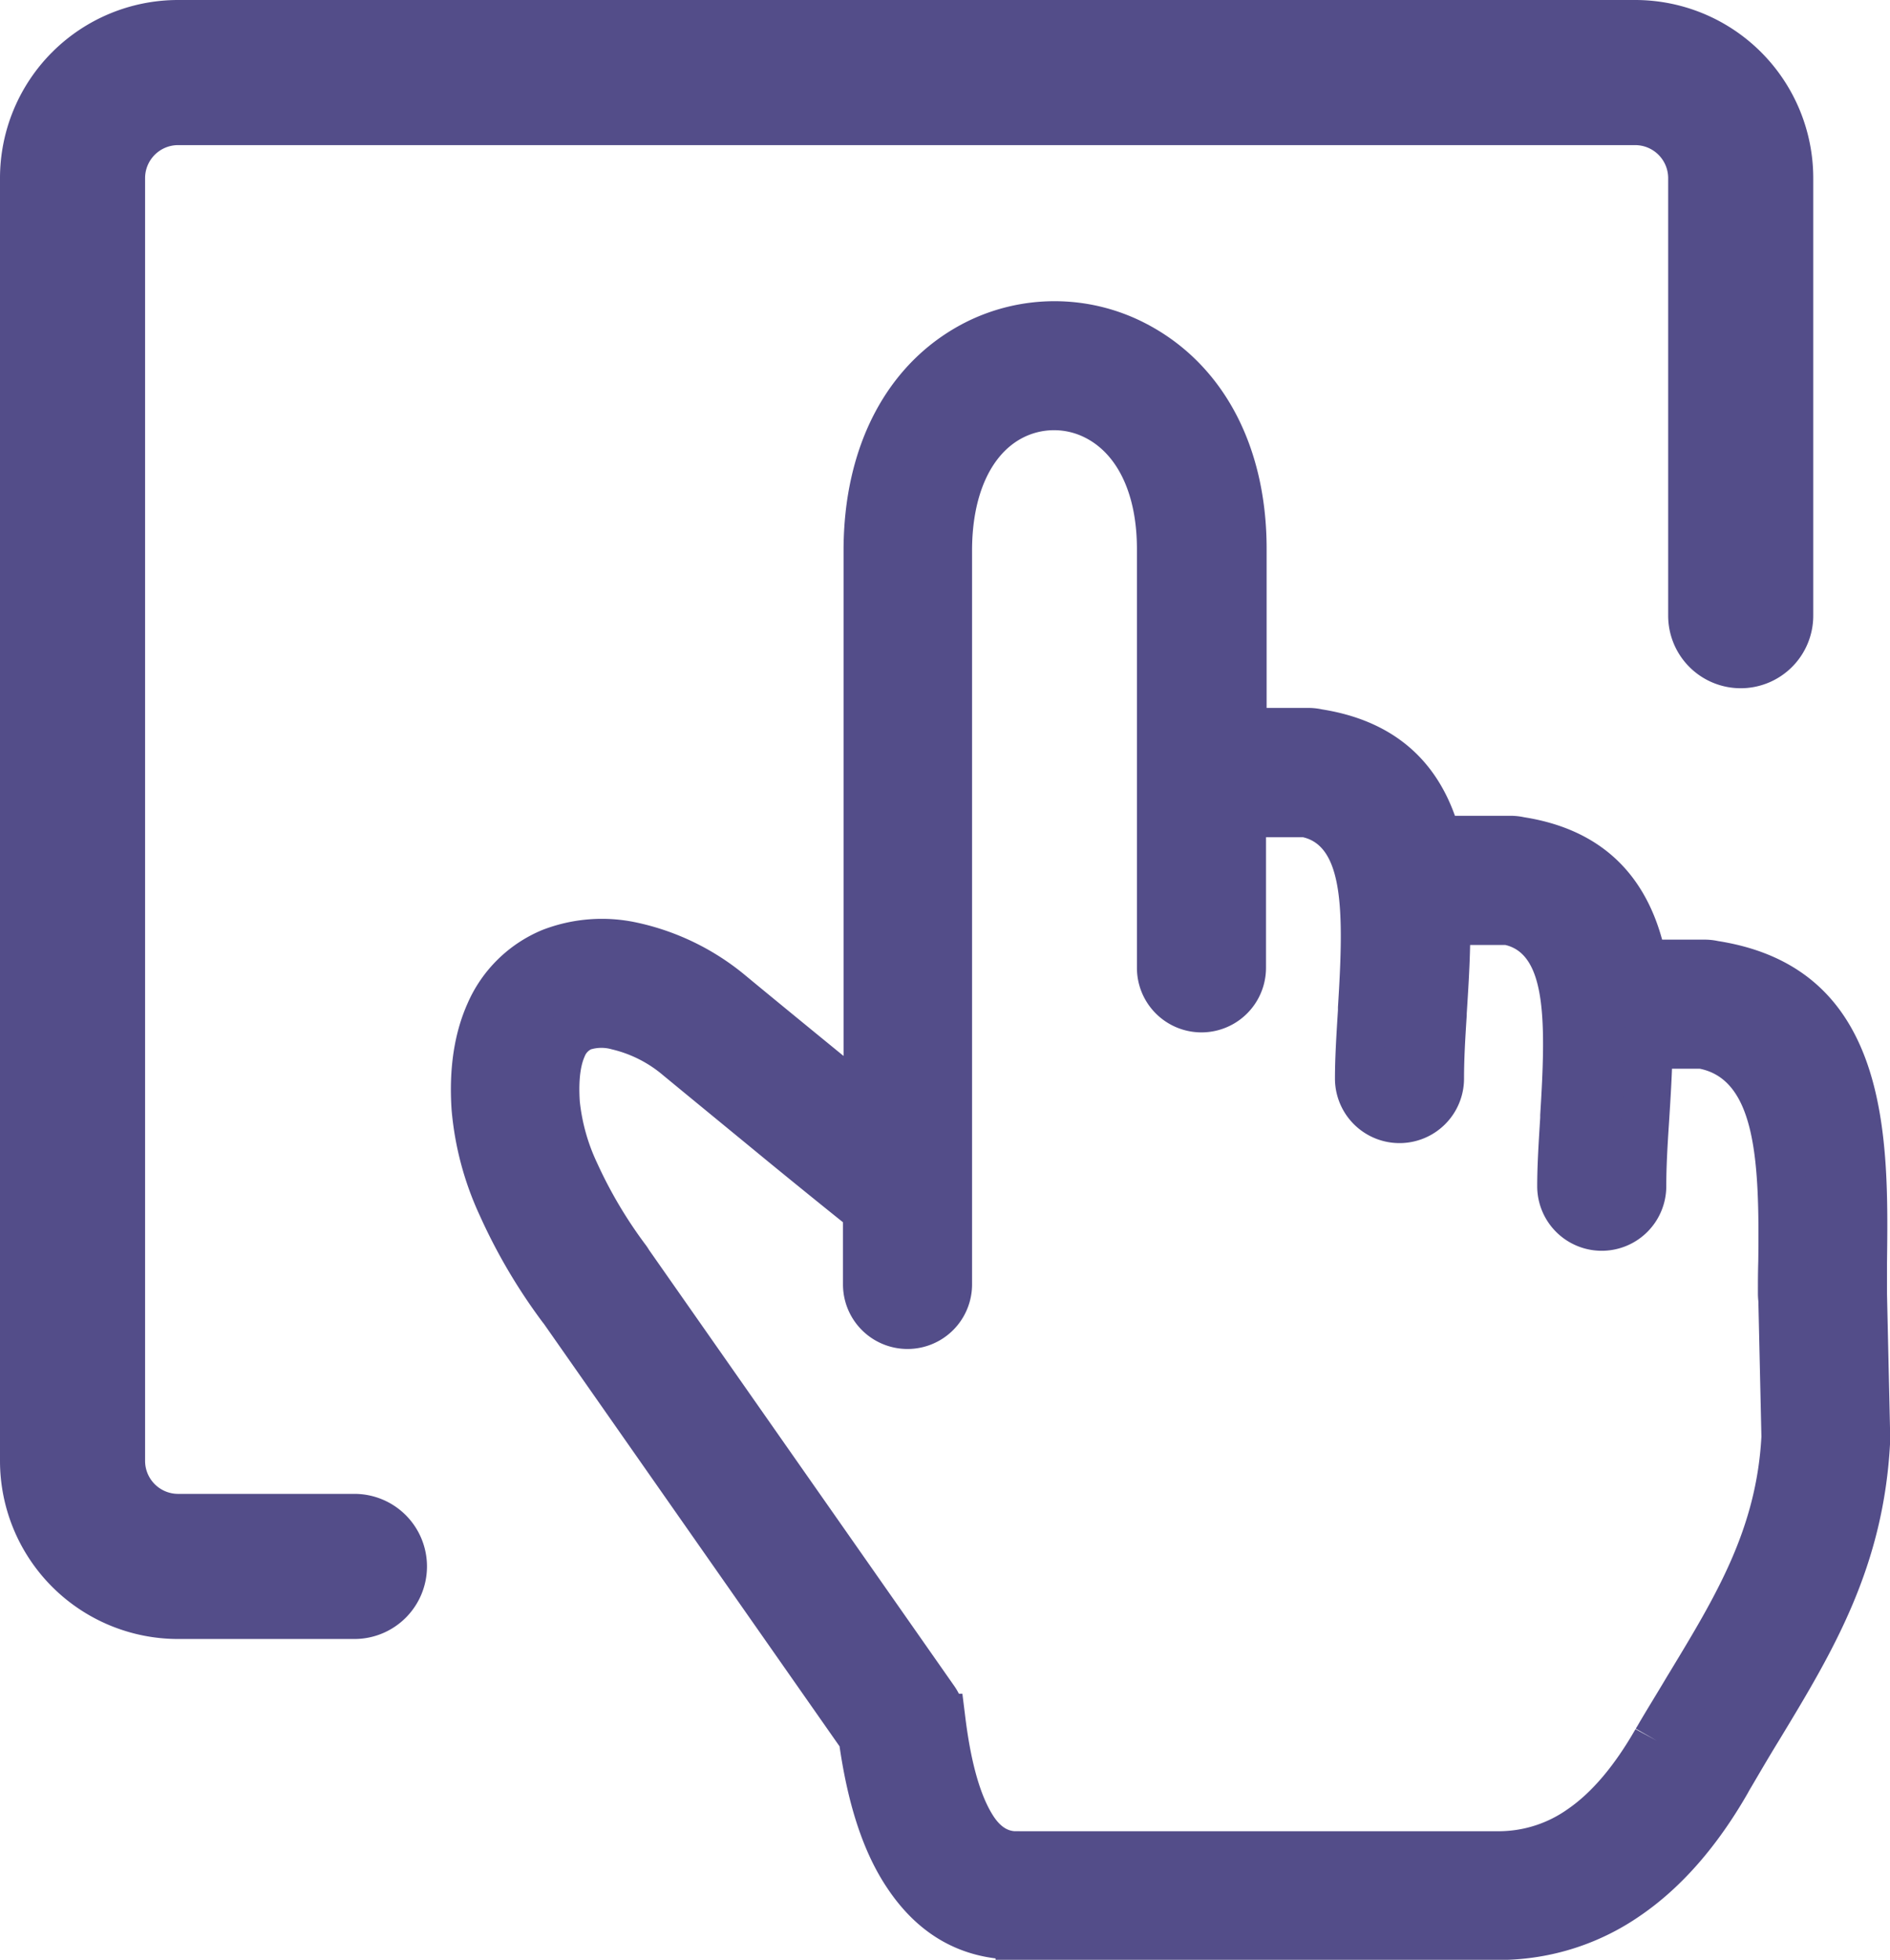
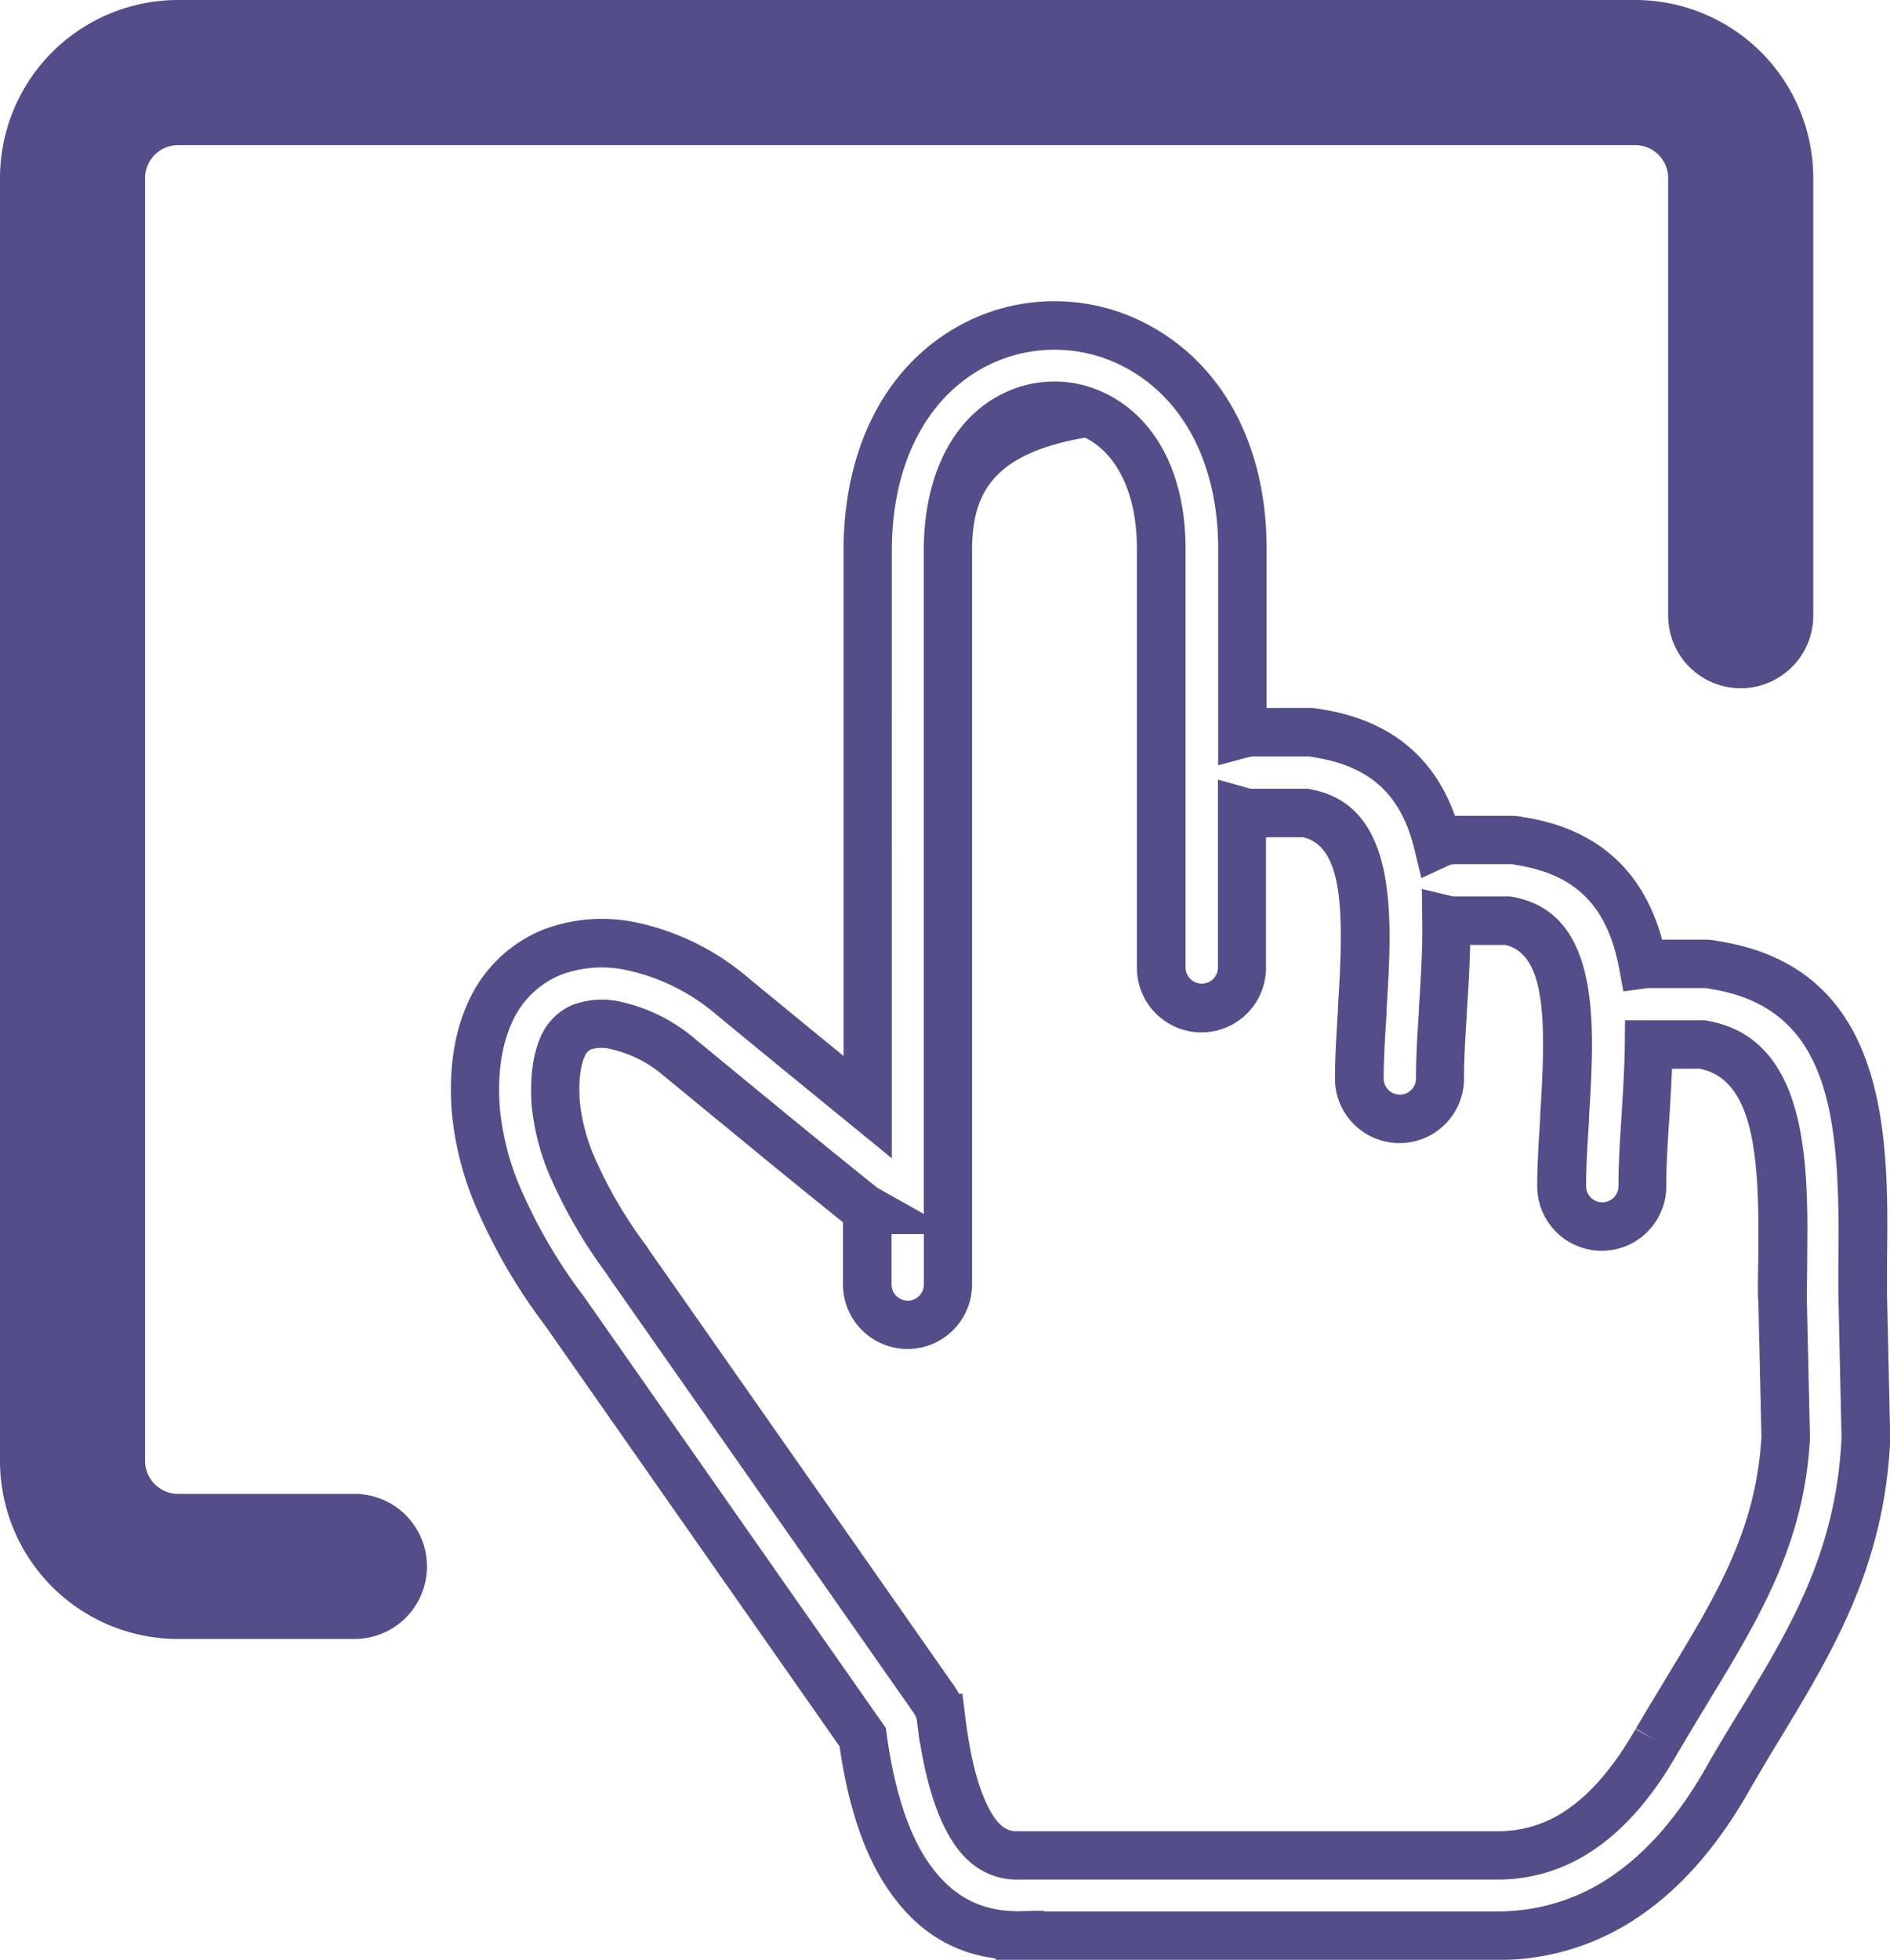
<svg xmlns="http://www.w3.org/2000/svg" id="Layer_1" data-name="Layer 1" viewBox="0 0 390.81 405.15">
  <defs>
    <style>.cls-1{fill:#534d89;}</style>
  </defs>
  <title>self-checkout</title>
  <path class="cls-1" d="M351.94,132.28V41.83A6.83,6.83,0,0,0,345.11,35H43.83A6.83,6.83,0,0,0,37,41.83V307a6.83,6.83,0,0,0,6.83,6.83H80.29a15,15,0,0,1,15,15h0a15,15,0,0,1-15,15H43.83A36.83,36.83,0,0,1,7,307V41.83A36.83,36.83,0,0,1,43.83,5H345.11a36.83,36.83,0,0,1,36.83,36.83v90.45a15,15,0,0,1-15,15h0A15,15,0,0,1,351.94,132.28Z" transform="translate(-7 -5)" />
-   <path class="cls-1" d="M186.38,255.12a9.39,9.39,0,0,1-1.27-.84c-5.28-4.23-11.05-8.91-16.09-13-7.29-6-15.71-12.9-21.59-17.74A30.29,30.29,0,0,0,134.55,217a12.76,12.76,0,0,0-7.23.33,7.48,7.48,0,0,0-3.93,4c-1.22,2.68-1.79,6.53-1.46,11.7a44.72,44.72,0,0,0,4,14.44,95.81,95.81,0,0,0,10.54,17.85,7.85,7.85,0,0,1,.51.79l63.18,90.24a8.36,8.36,0,0,1,1.44,3.79h0c1.25,10.43,3.47,18.23,6.75,23.14,2.38,3.55,5.45,5.36,9.27,5.26h0.19v0h98.56a6.12,6.12,0,0,1,.7,0A29.8,29.8,0,0,0,334,383.1q8.49-5.85,15.5-18.15a3.79,3.79,0,0,1,.27-0.43c1.82-3.12,4.2-7,6.53-10.89,10.08-16.61,18.86-31,19.91-51.58l-0.65-28.36a9.22,9.22,0,0,1-.08-1.22c0-.38.05-3.06,0.08-6.66,0.24-18.75.51-41.94-16.63-44.86H347.87c-0.05,5.28-.41,10.65-0.73,15.88-0.3,4.63-.57,9.13-0.57,13.41a8.34,8.34,0,0,1-16.69,0c0-4.28.33-9.27,0.65-14.44,1.11-17.64,2.41-37.9-11.73-40.45H307.86a7.7,7.7,0,0,1-1.79-.19c0.11,6.39-.33,13-0.73,19.4-0.3,4.63-.57,9.13-0.57,13.41a8.34,8.34,0,0,1-16.69,0c0-4.28.33-9.27,0.65-14.44,1.11-17.64,2.41-37.9-11.73-40.45H266a8.05,8.05,0,0,1-2.17-.3V205a8.34,8.34,0,0,1-16.69,0V118.47c0-14.49-5.91-23.65-13.46-27.47a18.95,18.95,0,0,0-17.34,0c-7.48,3.79-13.33,13-13.33,27.85V270.53a8.34,8.34,0,1,1-16.69,0V255.12h0Zm77.51-98.45a8.36,8.36,0,0,1,2.17-.3h11.49a8.41,8.41,0,0,1,1.87.22c15.31,2.38,22.13,11.32,24.92,22.84a8.39,8.39,0,0,1,3.52-.79h11.49a8.41,8.41,0,0,1,1.87.22c16.47,2.55,23.11,12.71,25.49,25.49a9.68,9.68,0,0,1,1.27-.11h11.49a8.41,8.41,0,0,1,1.87.22c31.53,4.88,31.15,36.22,30.83,61.52,0,0.89,0,1.84,0,6.37v0.19l0.65,29.18a5.23,5.23,0,0,1,0,.92c-1.22,24.82-11,41-22.32,59.55-1.9,3.09-3.82,6.29-6.34,10.65-0.05.11-.11,0.22-0.19,0.35-5.91,10.29-12.73,18.18-20.51,23.54a46.21,46.21,0,0,1-26.31,8.4,7.1,7.1,0,0,1-.76,0h-98.5v0c-9.92.19-17.61-4.14-23.27-12.62-4.55-6.8-7.56-16.34-9.21-28.36l-61.93-88.48c-0.08-.11-0.19-0.22-0.27-0.33a112.39,112.39,0,0,1-12.43-21.1,60.58,60.58,0,0,1-5.39-20.1c-0.54-8,.6-14.52,2.87-19.59a23.75,23.75,0,0,1,12.84-12.62,28.94,28.94,0,0,1,16.69-1.22,47.13,47.13,0,0,1,20.29,10c5,4.17,13.41,11,21.54,17.66l6.83,5.58V118.82c0-22.05,9.83-36.28,22.43-42.7a35.92,35.92,0,0,1,32.4,0c12.71,6.42,22.65,20.64,22.65,42.32v38.2h0Z" transform="translate(-7 -5)" />
-   <path class="cls-1" d="M316.36,410.15H212.86v-0.29c-9.2-1.15-16.72-6-22.43-14.59-4.78-7.13-8-16.71-9.83-29.25L119.48,278.7l-0.3-.38a117.33,117.33,0,0,1-13-22.09,65.06,65.06,0,0,1-5.8-21.79c-0.57-8.42.54-15.82,3.3-22a28.92,28.92,0,0,1,15.5-15.2,34.08,34.08,0,0,1,19.57-1.5,52.3,52.3,0,0,1,22.49,11c4.12,3.41,11.08,9.12,20.19,16.56V118.82c0-21.82,9.17-39,25.16-47.15a40.92,40.92,0,0,1,36.93,0c16.14,8.16,25.39,25.21,25.39,46.78v32.9h8.65a13.41,13.41,0,0,1,2.8.3c13.83,2.2,23.06,9.58,27.49,22h11.52a13.41,13.41,0,0,1,2.79.3c15,2.37,24.58,10.87,28.53,25.3h8.8a13.4,13.4,0,0,1,2.79.3c35.69,5.62,35.24,40.8,34.91,66.5V267c0,0.87,0,2.27,0,5.38v0.14l0.65,29a10.32,10.32,0,0,1,0,1.5c-1.3,26-11.86,43.42-23,61.81-2.19,3.56-4,6.69-6.21,10.44-0.08.16-.17,0.32-0.27,0.5-6.29,10.95-13.68,19.4-22,25.13a51.27,51.27,0,0,1-28.89,9.28C317,410.15,316.62,410.15,316.36,410.15Zm-93.5-10h93.77l0.25,0h0.18a41.46,41.46,0,0,0,23.52-7.51c7.08-4.88,13.47-12.26,19-21.92l0.2-.37c2.24-3.88,4.16-7.1,6.41-10.76,11-18,20.43-33.61,21.59-57.17v-0.21l0-.35-0.65-29.48c0-3.16,0-4.59,0-5.47V266c0.38-29.7-1.33-52.68-26.59-56.58l-0.35-.07a3.37,3.37,0,0,0-.76-0.09H348c-0.13,0-.46,0-0.61.06l-4.71.63-0.87-4.67c-2.41-12.94-9-19.56-21.34-21.47l-0.35-.07a3.39,3.39,0,0,0-.76-0.09H307.86a3.39,3.39,0,0,0-1.43.33l-5.52,2.55-1.43-5.91c-2.76-11.38-9.18-17.26-20.83-19.07l-0.34-.07a3.39,3.39,0,0,0-.76-0.09H266.06a3.39,3.39,0,0,0-.87.13l-6.3,1.69V118.47c0-17.67-7.25-31.46-19.9-37.85a30.92,30.92,0,0,0-27.88,0c-12.52,6.38-19.7,20.32-19.7,38.24V244.45l-15-12.25c-6.82-5.57-16.1-13.16-21.56-17.68a42.14,42.14,0,0,0-18.08-8.92,24.15,24.15,0,0,0-13.83.94,18.83,18.83,0,0,0-10.17,10.06c-2.07,4.62-2.9,10.4-2.44,17.19a55.22,55.22,0,0,0,5,18.42,107,107,0,0,0,11.79,20c0.13,0.15.24,0.28,0.33,0.41l0.1,0.14,62.62,89.47,0.16,1.2c1.57,11.44,4.4,20.27,8.41,26.26,4.78,7.16,11,10.52,19,10.41l5.1-.1v0.12Zm-5.53-6.58c-3.79,0-9-1.35-13.1-7.47-3.22-4.82-5.51-11.69-7-20.92h-0.06l-0.57-4.39a3.38,3.38,0,0,0-.57-1.54l-63.27-90.38-0.09-.15c-0.06-.11-0.12-0.21-0.19-0.32a102,102,0,0,1-11.14-18.87,49.12,49.12,0,0,1-4.42-16.13c-0.36-5.78.28-10.52,1.9-14.1a12.47,12.47,0,0,1,6.6-6.57,17.44,17.44,0,0,1,10.08-.6,35.46,35.46,0,0,1,15.09,7.53c5.87,4.84,14.29,11.77,21.57,17.73,5.93,4.85,11.48,9.34,16.05,13a4.6,4.6,0,0,0,.6.39l9.21,5.18V118.82c0-15.35,5.86-27.13,16.07-32.31a23.95,23.95,0,0,1,21.87,0c10.29,5.2,16.19,16.84,16.19,31.92V205a3.34,3.34,0,0,0,6.69,0V166.17l6.35,1.78a3,3,0,0,0,.82.11h11.42l0.44,0.08c18.5,3.33,17,26.77,15.84,45.6l0,0.67c-0.31,4.93-.6,9.58-0.6,13.54a3.34,3.34,0,1,0,6.69,0c0-4.36.26-8.8,0.58-13.73l0-.36c0.39-6.18.8-12.56,0.7-18.64L301,188.78l6.27,1.49a2.83,2.83,0,0,0,.63.05h11.39l0.44,0.08c18.5,3.33,17,26.77,15.84,45.6l0,0.67c-0.31,4.93-.6,9.58-0.6,13.54a3.34,3.34,0,0,0,6.69,0c0-4.36.26-8.8,0.58-13.73l0.06-.9c0.3-4.85.62-9.86,0.67-14.71l0.05-4.95h16.45l0.42,0.07c21.39,3.65,21,30.36,20.79,49.86,0,2.48-.05,4.55-0.07,5.71,0,0.47,0,.78,0,0.89a4.28,4.28,0,0,0,0,.56l0,0.54,0.65,28.55v0.19c-1.12,21.77-10.56,37.32-20.55,53.78l-0.43.72c-2.18,3.6-4.43,7.31-6.13,10.23l-0.3.48c-5,8.77-10.74,15.43-17,19.7a34.83,34.83,0,0,1-19.7,6.36h-0.31l-0.31,0H222.83l-5.12,0h-0.38Zm0.5-10h98.56c0.23,0,.53,0,0.88,0A24.67,24.67,0,0,0,331.18,379c5-3.43,9.69-9,14-16.53l4.4,2.38-4.34-2.48c0.07-.13.19-0.33,0.34-0.56,1.73-3,4-6.63,6.1-10.18l0.44-.72c9.69-16,18.07-29.77,19.1-48.93L370.59,274a14.27,14.27,0,0,1-.09-1.58c0-.13,0-0.49,0-1,0-1.15,0-3.18.07-5.65,0.27-20.41-.47-37.48-12.09-39.83h-5.75c-0.13,3.46-.35,6.91-0.56,10.28l-0.06.91c-0.31,4.77-.56,9-0.56,13.1a13.34,13.34,0,0,1-26.69,0c0-4.28.3-9.08,0.62-14.17l0-.58c1.18-18.72,1.38-33.16-7.24-35.13h-7.25c-0.1,4.75-.4,9.52-0.7,14.17l0,0.36c-0.31,4.76-.56,9-0.56,13.09a13.34,13.34,0,1,1-26.69,0c0-4.28.3-9.08,0.62-14.17l0-.59c1.18-18.72,1.38-33.16-7.24-35.13h-7.64v27a13.34,13.34,0,0,1-26.69,0V118.47c0-11.18-3.91-19.56-10.72-23a14.17,14.17,0,0,0-12.83,0C211.9,98.85,208,107.37,208,118.82V270.53a13.34,13.34,0,0,1-26.69,0V257.68c-4.47-3.58-9.81-7.91-15.5-12.56-7.29-6-15.73-12.91-21.61-17.76a25.32,25.32,0,0,0-10.68-5.43,7.76,7.76,0,0,0-4.32,0,2.69,2.69,0,0,0-1.31,1.49c-0.64,1.4-1.34,4.17-1,9.3a39.43,39.43,0,0,0,3.6,12.75,91.55,91.55,0,0,0,10,16.86,11,11,0,0,1,.71,1.06l63.08,90.1a13.33,13.33,0,0,1,1,1.66H206l0.55,4.41c1.17,9.75,3.16,16.8,5.94,21,1.52,2.27,3,2.89,4.2,3h1.1ZM191.35,260.12v10.42a3.34,3.34,0,0,0,6.69,0V260.12h-6.69Z" transform="translate(-7 -5)" />
+   <path class="cls-1" d="M316.36,410.15H212.86v-0.29c-9.2-1.15-16.72-6-22.43-14.59-4.78-7.13-8-16.71-9.83-29.25L119.48,278.7l-0.3-.38a117.33,117.33,0,0,1-13-22.09,65.06,65.06,0,0,1-5.8-21.79c-0.57-8.42.54-15.82,3.3-22a28.92,28.92,0,0,1,15.5-15.2,34.08,34.08,0,0,1,19.57-1.5,52.3,52.3,0,0,1,22.49,11c4.12,3.41,11.08,9.12,20.19,16.56V118.82c0-21.82,9.17-39,25.16-47.15a40.92,40.92,0,0,1,36.93,0c16.14,8.16,25.39,25.21,25.39,46.78v32.9h8.65a13.41,13.41,0,0,1,2.8.3c13.83,2.2,23.06,9.58,27.49,22h11.52a13.41,13.41,0,0,1,2.79.3c15,2.37,24.58,10.87,28.53,25.3h8.8a13.4,13.4,0,0,1,2.79.3c35.69,5.62,35.24,40.8,34.91,66.5V267c0,0.87,0,2.27,0,5.38v0.14l0.65,29a10.32,10.32,0,0,1,0,1.5c-1.3,26-11.86,43.42-23,61.81-2.19,3.56-4,6.69-6.21,10.44-0.08.16-.17,0.32-0.27,0.5-6.29,10.95-13.68,19.4-22,25.13a51.27,51.27,0,0,1-28.89,9.28C317,410.15,316.62,410.15,316.36,410.15Zm-93.5-10h93.77l0.25,0h0.18a41.46,41.46,0,0,0,23.52-7.51c7.08-4.88,13.47-12.26,19-21.92l0.2-.37c2.24-3.88,4.16-7.1,6.41-10.76,11-18,20.43-33.61,21.59-57.17v-0.21l0-.35-0.65-29.48c0-3.16,0-4.59,0-5.47V266c0.38-29.7-1.33-52.68-26.59-56.58l-0.35-.07a3.37,3.37,0,0,0-.76-0.09H348c-0.13,0-.46,0-0.61.06l-4.71.63-0.87-4.67c-2.41-12.94-9-19.56-21.34-21.47l-0.35-.07a3.39,3.39,0,0,0-.76-0.09H307.86a3.39,3.39,0,0,0-1.43.33l-5.52,2.55-1.43-5.91c-2.76-11.38-9.18-17.26-20.83-19.07l-0.34-.07a3.39,3.39,0,0,0-.76-0.09H266.06a3.39,3.39,0,0,0-.87.13l-6.3,1.69V118.47c0-17.67-7.25-31.46-19.9-37.85a30.92,30.92,0,0,0-27.88,0c-12.52,6.38-19.7,20.32-19.7,38.24V244.45l-15-12.25c-6.82-5.57-16.1-13.16-21.56-17.68a42.14,42.14,0,0,0-18.08-8.92,24.15,24.15,0,0,0-13.83.94,18.83,18.83,0,0,0-10.17,10.06c-2.07,4.62-2.9,10.4-2.44,17.19a55.22,55.22,0,0,0,5,18.42,107,107,0,0,0,11.79,20c0.13,0.15.24,0.28,0.33,0.41l0.1,0.14,62.62,89.47,0.16,1.2c1.57,11.44,4.4,20.27,8.41,26.26,4.78,7.16,11,10.52,19,10.41l5.1-.1v0.12Zm-5.53-6.58c-3.79,0-9-1.35-13.1-7.47-3.22-4.82-5.51-11.69-7-20.92h-0.06l-0.57-4.39a3.38,3.38,0,0,0-.57-1.54l-63.27-90.38-0.09-.15c-0.06-.11-0.12-0.21-0.19-0.32a102,102,0,0,1-11.14-18.87,49.12,49.12,0,0,1-4.42-16.13c-0.36-5.78.28-10.52,1.9-14.1a12.47,12.47,0,0,1,6.6-6.57,17.44,17.44,0,0,1,10.08-.6,35.46,35.46,0,0,1,15.09,7.53c5.87,4.84,14.29,11.77,21.57,17.73,5.93,4.85,11.48,9.34,16.05,13a4.6,4.6,0,0,0,.6.39l9.21,5.18V118.82c0-15.35,5.86-27.13,16.07-32.31a23.95,23.95,0,0,1,21.87,0c10.29,5.2,16.19,16.84,16.19,31.92V205a3.34,3.34,0,0,0,6.69,0V166.17l6.35,1.78a3,3,0,0,0,.82.11h11.42l0.44,0.08c18.5,3.33,17,26.77,15.84,45.6l0,0.67c-0.31,4.93-.6,9.58-0.6,13.54a3.34,3.34,0,1,0,6.69,0c0-4.36.26-8.8,0.58-13.73l0-.36c0.39-6.18.8-12.56,0.7-18.64L301,188.78l6.27,1.49a2.83,2.83,0,0,0,.63.05h11.39l0.44,0.08c18.5,3.33,17,26.77,15.84,45.6l0,0.67c-0.31,4.93-.6,9.58-0.6,13.54a3.34,3.34,0,0,0,6.69,0c0-4.36.26-8.8,0.58-13.73l0.06-.9c0.3-4.85.62-9.86,0.67-14.71l0.05-4.95h16.45l0.42,0.07c21.39,3.65,21,30.36,20.79,49.86,0,2.48-.05,4.55-0.07,5.71,0,0.47,0,.78,0,0.89a4.28,4.28,0,0,0,0,.56l0,0.54,0.65,28.55v0.19c-1.12,21.77-10.56,37.32-20.55,53.78l-0.43.72c-2.18,3.6-4.43,7.31-6.13,10.23l-0.3.48c-5,8.77-10.74,15.43-17,19.7a34.83,34.83,0,0,1-19.7,6.36h-0.31l-0.31,0H222.83l-5.12,0h-0.38Zm0.5-10h98.56c0.23,0,.53,0,0.88,0A24.67,24.67,0,0,0,331.18,379c5-3.43,9.69-9,14-16.53l4.4,2.38-4.34-2.48c0.07-.13.19-0.33,0.34-0.56,1.73-3,4-6.63,6.1-10.18l0.44-.72c9.69-16,18.07-29.77,19.1-48.93L370.59,274a14.27,14.27,0,0,1-.09-1.58c0-.13,0-0.49,0-1,0-1.15,0-3.18.07-5.65,0.27-20.41-.47-37.48-12.09-39.83h-5.75c-0.13,3.46-.35,6.91-0.56,10.28l-0.06.91c-0.31,4.77-.56,9-0.56,13.1a13.34,13.34,0,0,1-26.69,0c0-4.28.3-9.08,0.62-14.17l0-.58c1.18-18.72,1.38-33.16-7.24-35.13h-7.25c-0.1,4.75-.4,9.52-0.7,14.17l0,0.36c-0.31,4.76-.56,9-0.56,13.09a13.34,13.34,0,1,1-26.69,0c0-4.28.3-9.08,0.62-14.17l0-.59c1.18-18.72,1.38-33.16-7.24-35.13h-7.64v27a13.34,13.34,0,0,1-26.69,0V118.47c0-11.18-3.91-19.56-10.72-23C211.9,98.85,208,107.37,208,118.82V270.53a13.34,13.34,0,0,1-26.69,0V257.68c-4.47-3.58-9.81-7.91-15.5-12.56-7.29-6-15.73-12.91-21.61-17.76a25.32,25.32,0,0,0-10.68-5.43,7.76,7.76,0,0,0-4.32,0,2.69,2.69,0,0,0-1.31,1.49c-0.64,1.4-1.34,4.17-1,9.3a39.43,39.43,0,0,0,3.6,12.75,91.55,91.55,0,0,0,10,16.86,11,11,0,0,1,.71,1.06l63.08,90.1a13.33,13.33,0,0,1,1,1.66H206l0.55,4.41c1.17,9.75,3.16,16.8,5.94,21,1.52,2.27,3,2.89,4.2,3h1.1ZM191.35,260.12v10.42a3.34,3.34,0,0,0,6.69,0V260.12h-6.69Z" transform="translate(-7 -5)" />
</svg>